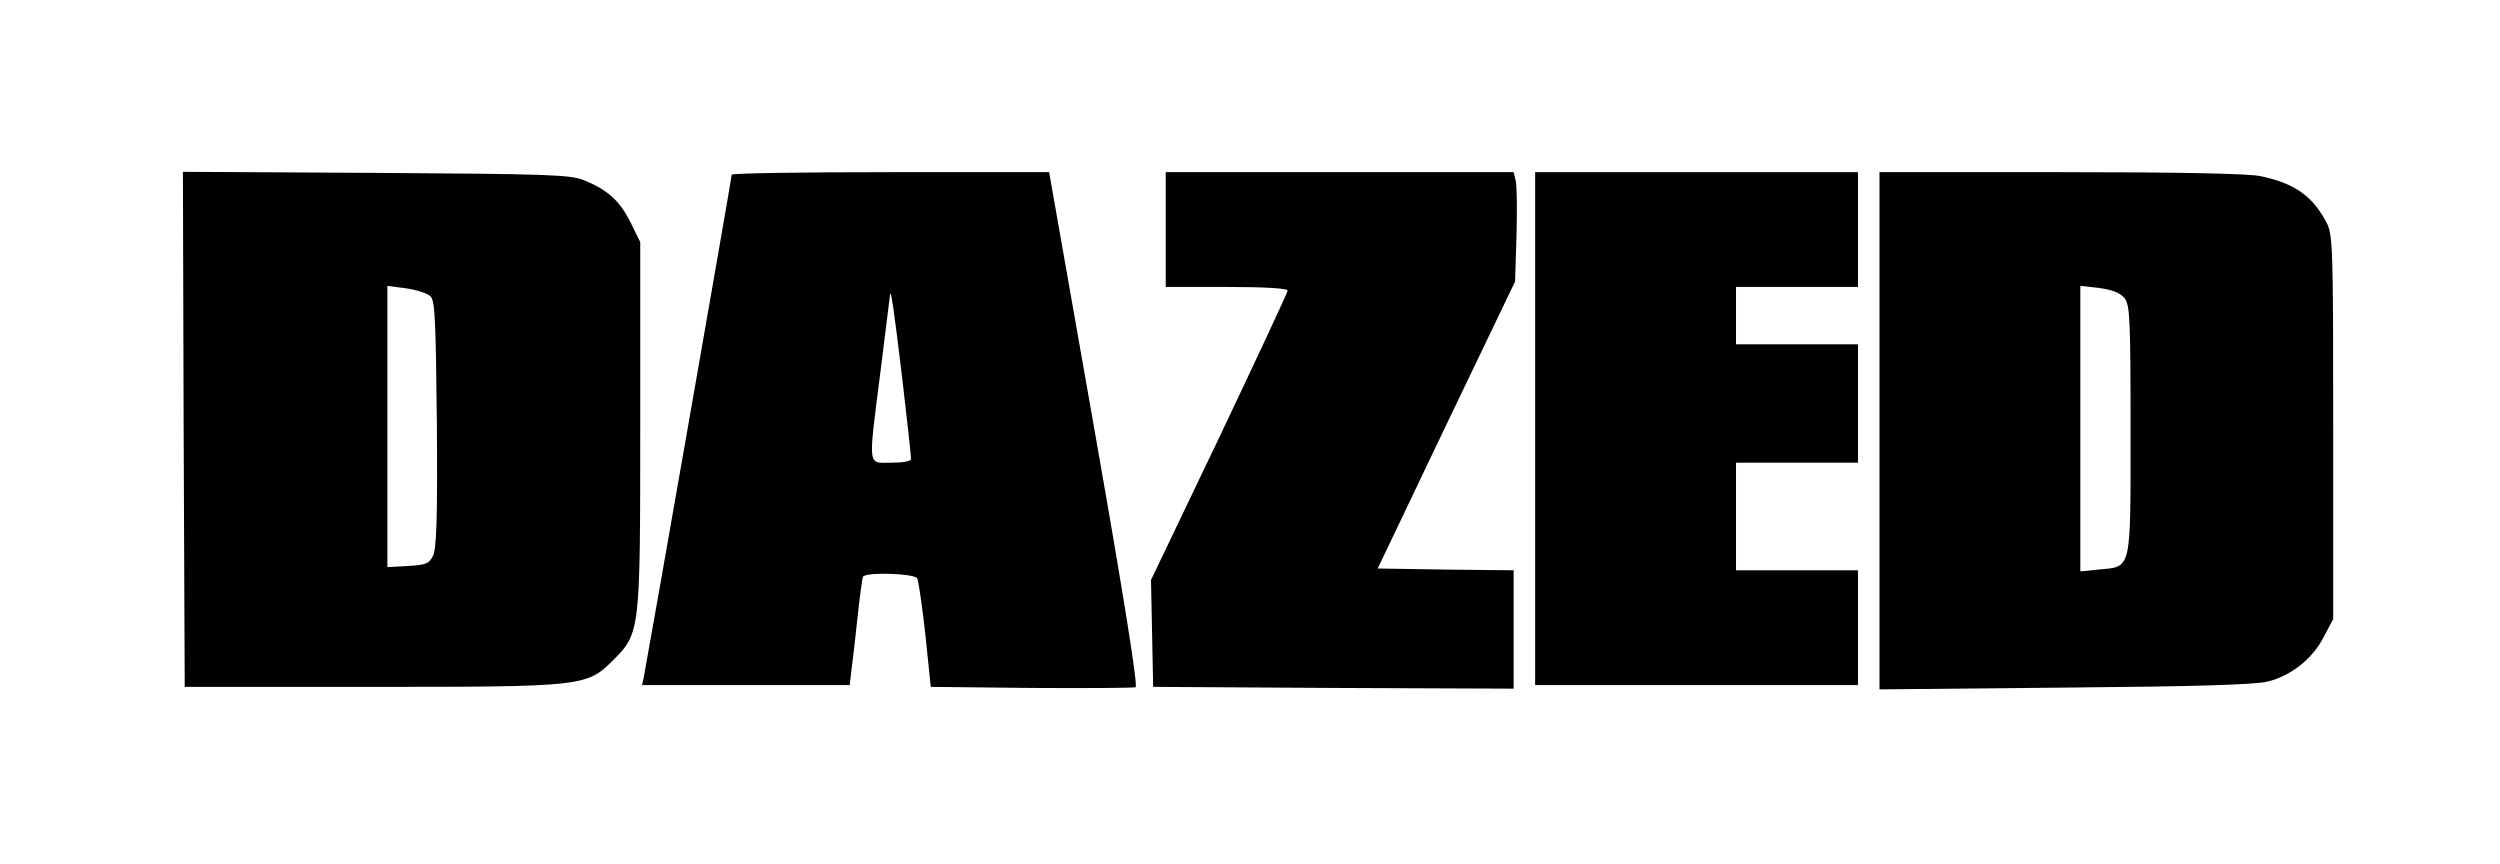
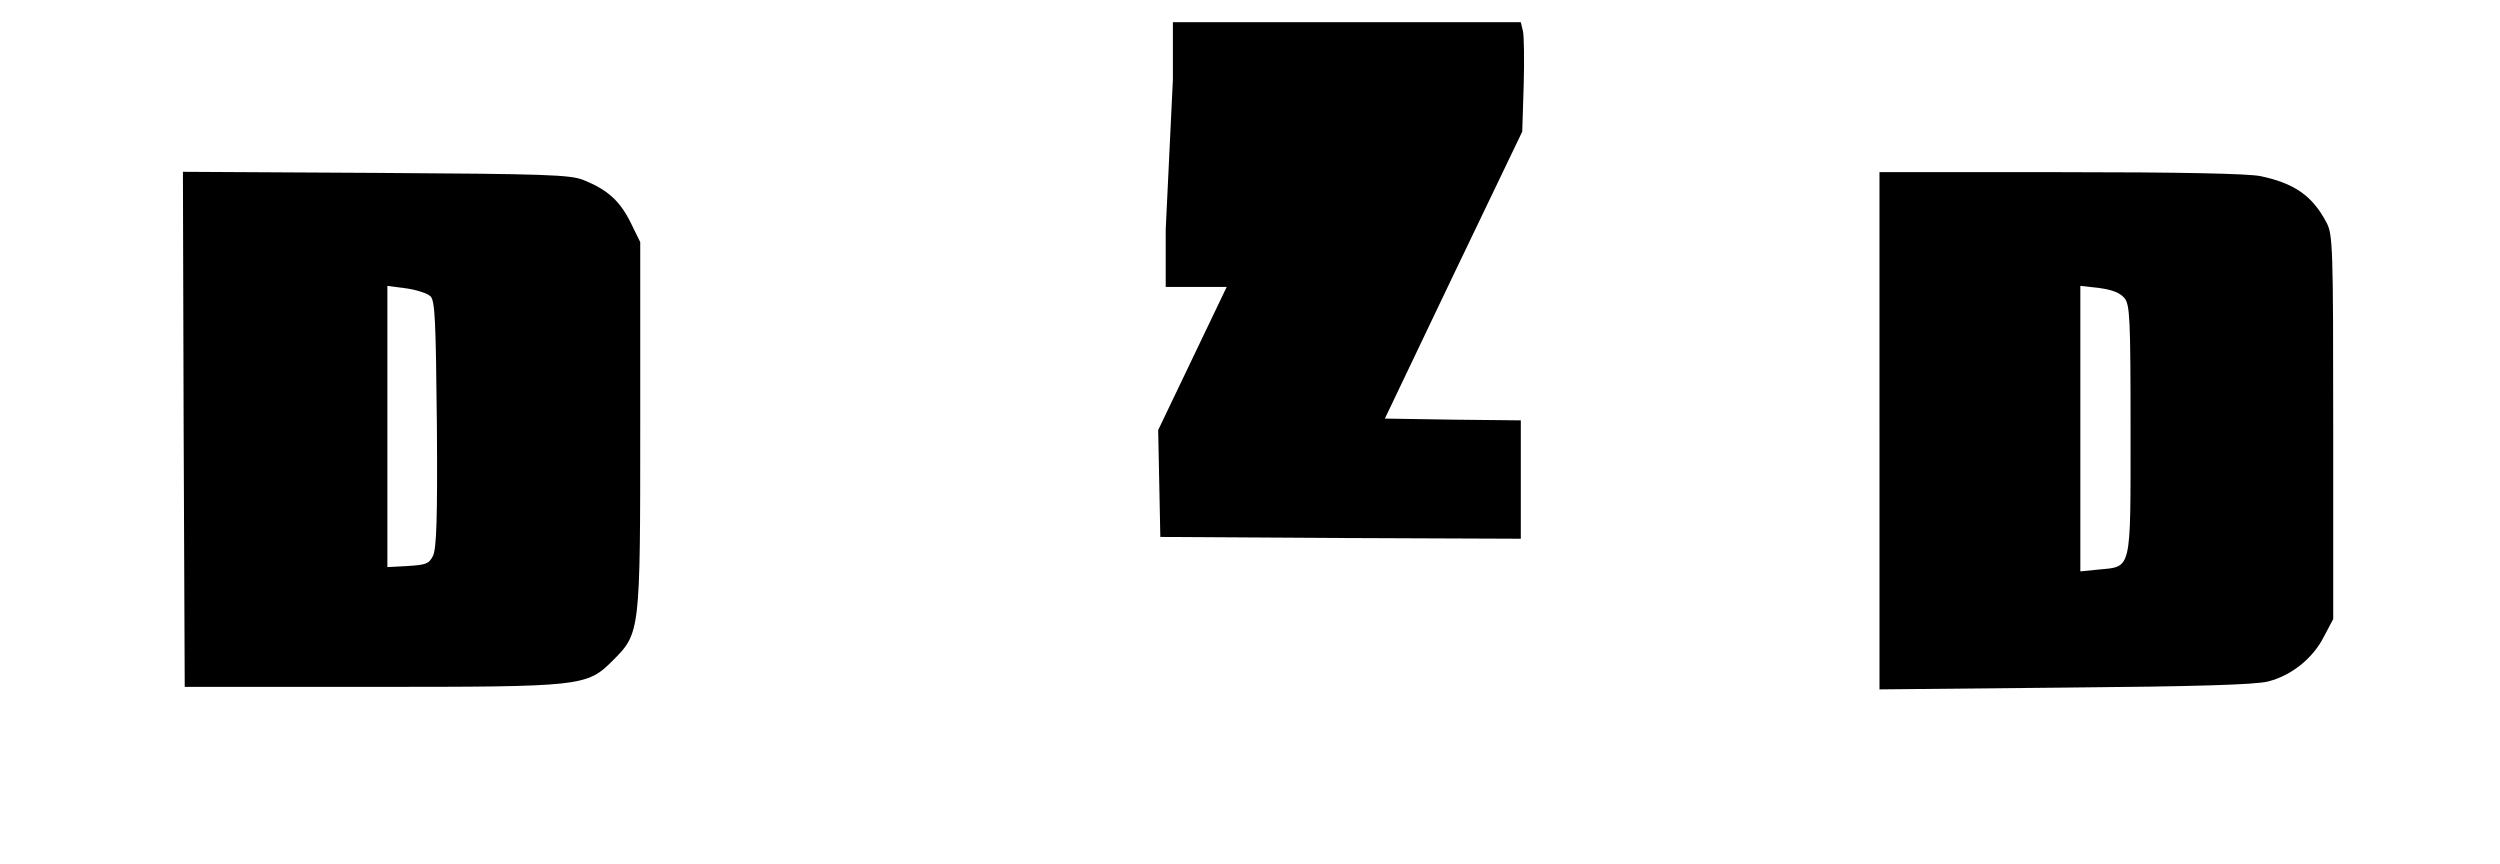
<svg xmlns="http://www.w3.org/2000/svg" version="1.0" width="697pt" height="241pt" viewBox="0 0 697 241" preserveAspectRatio="xMidYMid meet">
  <g transform="translate(0,241) scale(0.1,-0.1)" fill="#000000" stroke="none">
    <path d="M512 1213 l3 -718 520 0 c591 0 601 1 674 74 76 76 76 79 76 656 l0 510 -27 55 c-30 60 -64 91 -131 118 -37 15 -105 17 -580 20 l-537 3 2 -718z m688 371 c13 -12 15 -68 18 -357 2 -262 -1 -348 -11 -367 -11 -22 -20 -25 -70 -28 l-57 -3 0 392 0 392 53 -7 c28 -4 59 -14 67 -22z" />
-     <path d="M2040 1923 c0 -9 -238 -1367 -245 -1400 l-5 -23 289 0 290 0 5 43 c3 23 11 89 17 147 6 57 13 108 15 112 9 14 142 9 151 -4 4 -7 14 -78 23 -158 l15 -145 280 -3 c154 -1 285 0 291 2 7 3 -32 248 -115 720 l-126 716 -442 0 c-244 0 -443 -3 -443 -7z m475 -564 c14 -119 25 -221 25 -228 0 -7 -21 -11 -55 -11 -67 0 -65 -20 -30 256 14 109 25 204 26 209 2 27 10 -27 34 -226z" />
-     <path d="M3250 1770 l0 -160 170 0 c106 0 170 -4 170 -10 0 -5 -86 -189 -190 -408 l-191 -399 3 -149 3 -149 503 -3 502 -2 0 165 0 165 -190 2 -189 3 191 400 192 400 4 128 c2 70 1 139 -2 152 l-6 25 -485 0 -485 0 0 -160z" />
-     <path d="M4280 1215 l0 -715 450 0 450 0 0 160 0 160 -170 0 -170 0 0 150 0 150 170 0 170 0 0 165 0 165 -170 0 -170 0 0 80 0 80 170 0 170 0 0 160 0 160 -450 0 -450 0 0 -715z" />
+     <path d="M3250 1770 l0 -160 170 0 l-191 -399 3 -149 3 -149 503 -3 502 -2 0 165 0 165 -190 2 -189 3 191 400 192 400 4 128 c2 70 1 139 -2 152 l-6 25 -485 0 -485 0 0 -160z" />
    <path d="M5240 1209 l0 -721 518 5 c362 3 531 8 565 17 65 16 126 65 156 125 l26 49 0 536 c0 503 -1 537 -19 570 -39 74 -89 109 -184 129 -35 7 -222 11 -557 11 l-505 0 0 -721z m683 370 c15 -19 17 -53 17 -369 0 -397 4 -379 -90 -388 l-50 -5 0 398 0 398 53 -6 c36 -5 57 -13 70 -28z" />
  </g>
</svg>